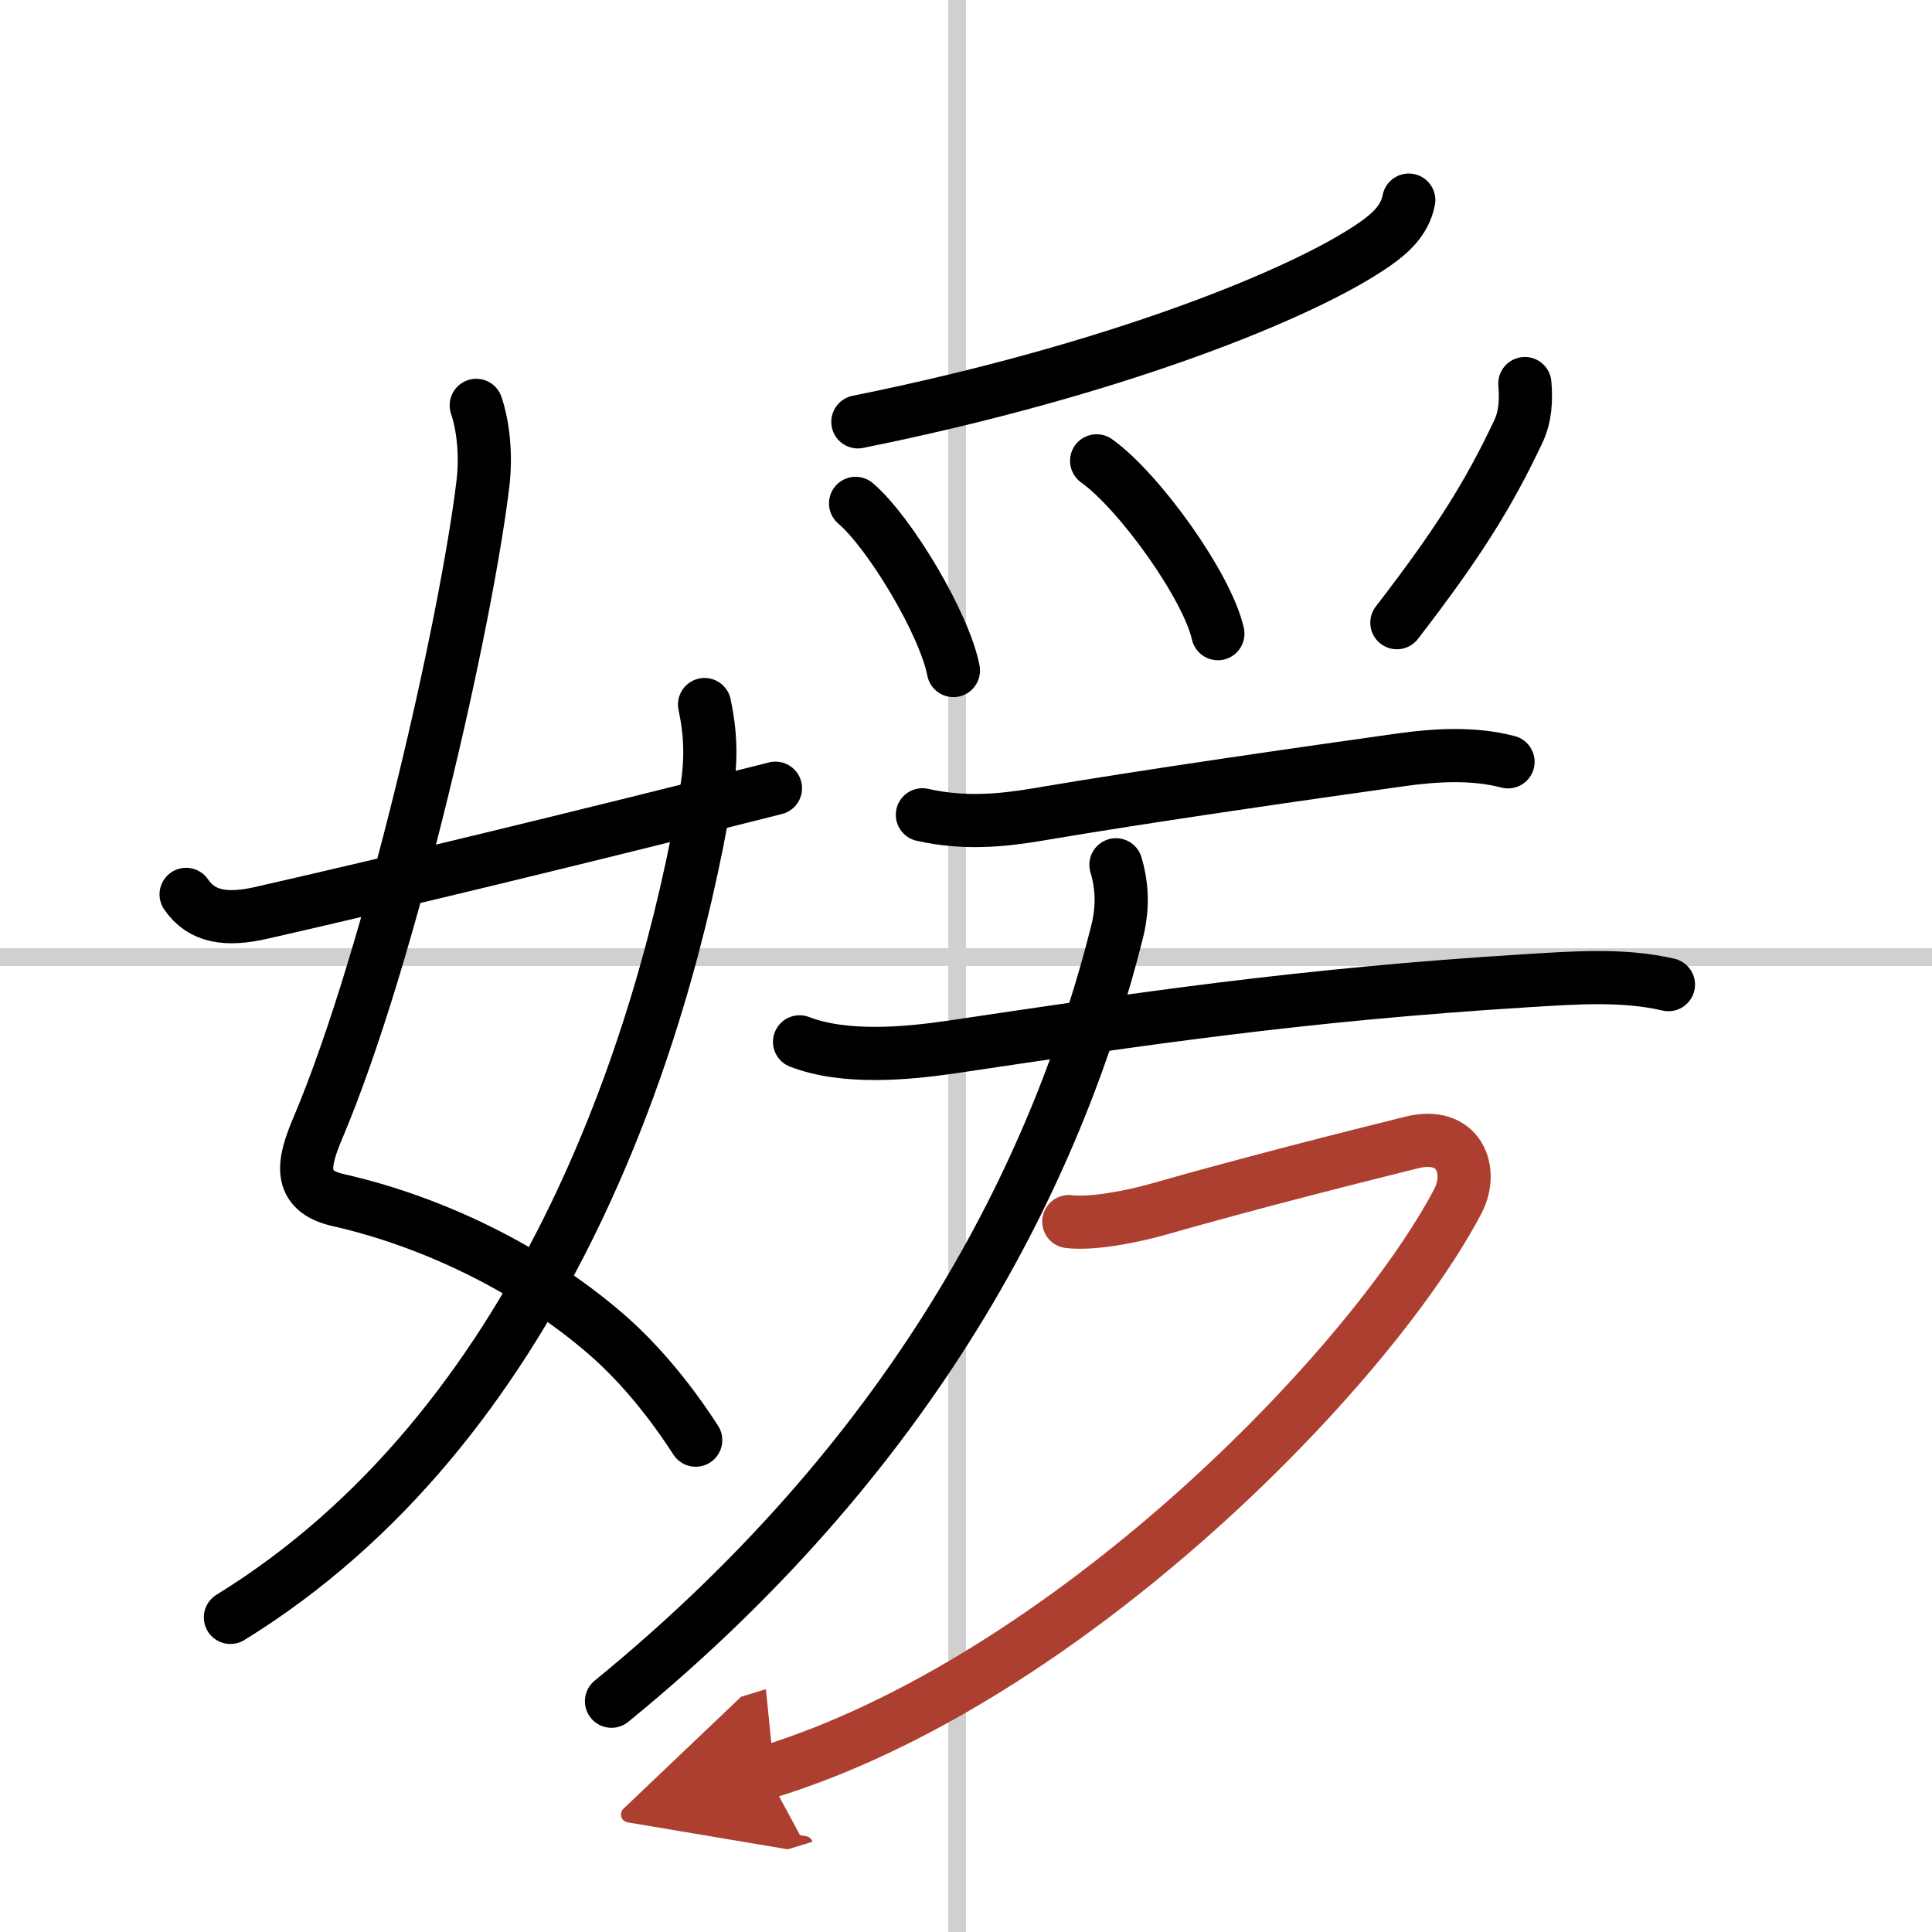
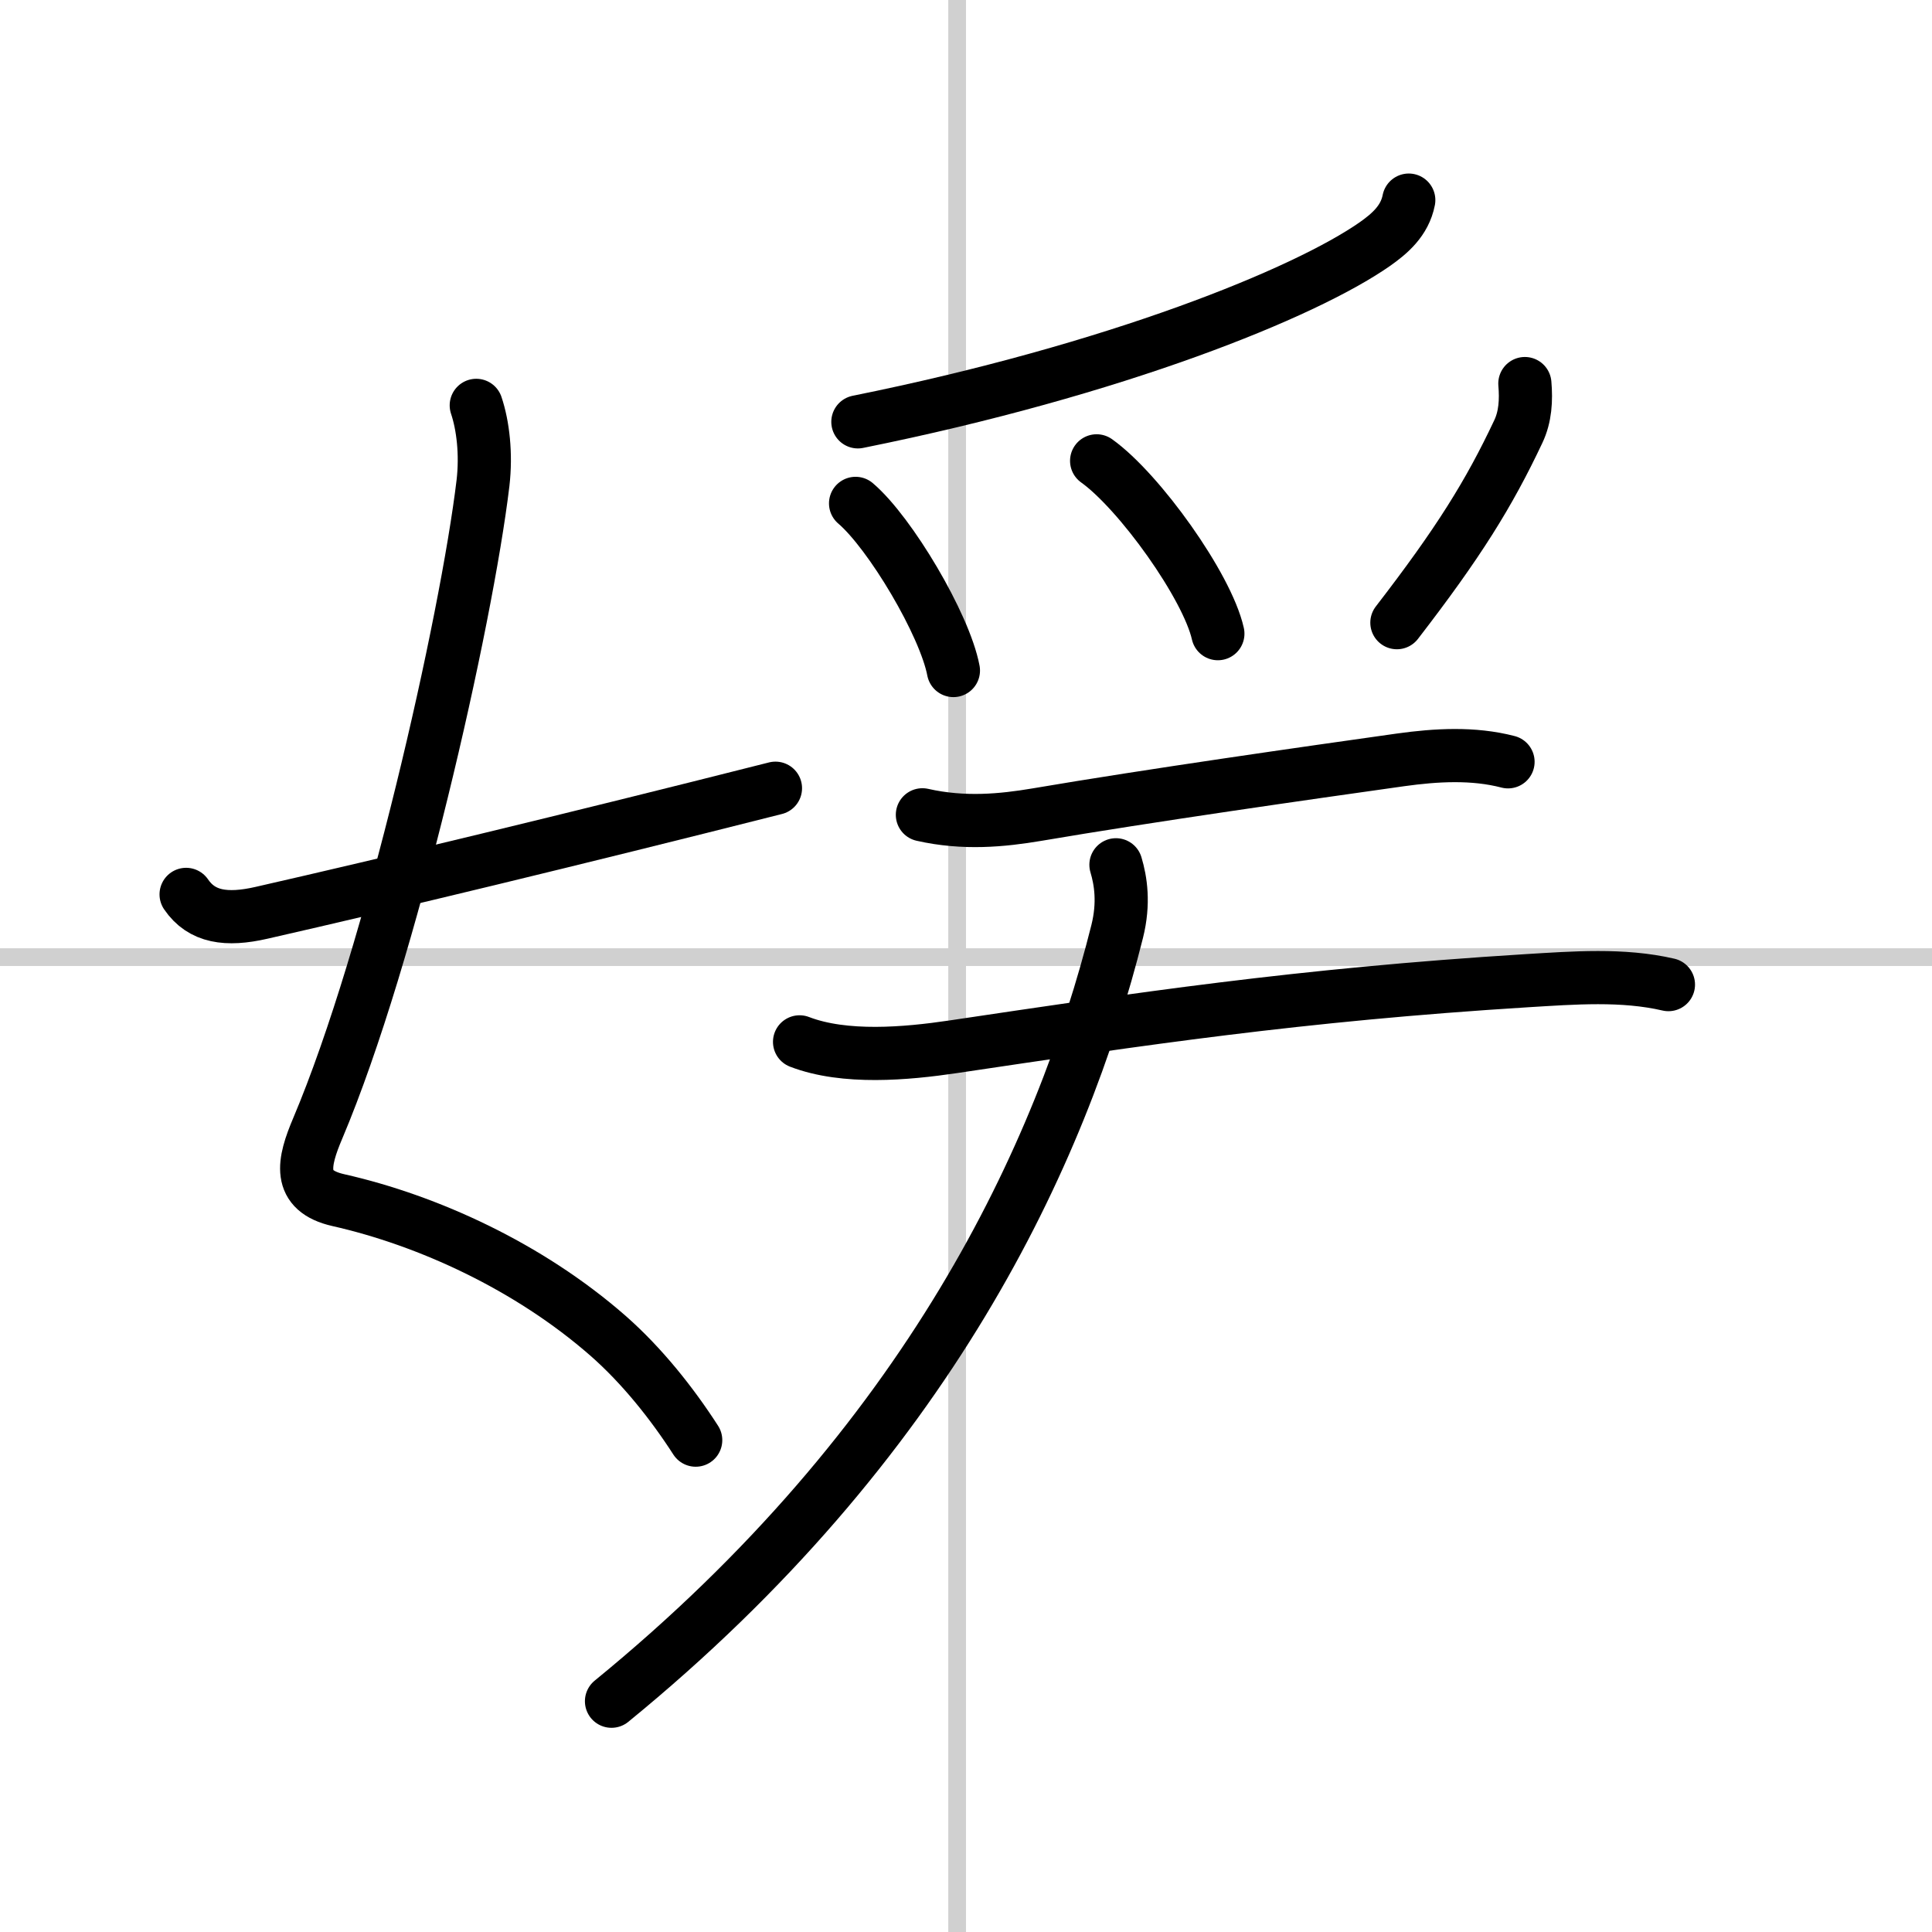
<svg xmlns="http://www.w3.org/2000/svg" width="400" height="400" viewBox="0 0 109 109">
  <defs>
    <marker id="a" markerWidth="4" orient="auto" refX="1" refY="5" viewBox="0 0 10 10">
      <polyline points="0 0 10 5 0 10 1 5" fill="#ad3f31" stroke="#ad3f31" />
    </marker>
  </defs>
  <g fill="none" stroke="#000" stroke-linecap="round" stroke-linejoin="round" stroke-width="3">
-     <rect width="100%" height="100%" fill="#fff" stroke="#fff" />
    <line x1="54" x2="54" y2="109" stroke="#d0d0d0" stroke-width="1" />
    <line x2="109" y1="54" y2="54" stroke="#d0d0d0" stroke-width="1" />
    <path d="m26.87 22.87c0.38 1.13 0.57 2.74 0.38 4.38-0.93 7.78-5.18 26.61-9.32 36.4-0.82 1.93-1.19 3.53 1.16 4.06 5.05 1.14 10.74 3.74 15.2 7.64 1.94 1.7 3.64 3.85 4.96 5.9" />
-     <path d="M39.75,39.75c0.37,1.75,0.39,3.21,0.09,4.99C37.4,59.13,30.39,80.54,13,91.25" />
    <path d="m10.5 50.46c0.88 1.29 2.28 1.49 4.25 1.04 7.12-1.62 17.5-4.12 29-7.03" />
    <path d="m79.48 11.29c-0.23 1.18-1.09 1.9-1.91 2.48-3.95 2.76-14.59 7.09-29.17 10.03" />
    <path d="m48.27 28.4c1.95 1.66 5.03 6.84 5.52 9.43" />
    <path d="m61.87 26c2.41 1.72 6.24 7.07 6.84 9.75" />
    <path d="m86.03 21.64c0.08 0.93 0.03 1.87-0.37 2.71-1.66 3.52-3.37 6.27-6.85 10.78" />
    <path d="m52.04 45.97c2.34 0.53 4.5 0.32 6.46-0.01 6.35-1.08 15.26-2.35 20.52-3.09 2.01-0.28 4.1-0.4 6.06 0.11" />
    <path d="m45.11 58.78c2.55 0.98 6.02 0.67 8.65 0.28 10.49-1.56 19.49-2.93 32.37-3.73 2.65-0.16 5.42-0.38 8 0.22" />
    <path d="m62.96 48.79c0.27 0.9 0.47 2.16 0.07 3.76-3.15 12.57-10.65 28.83-28.53 43.43" />
-     <path d="m60.3 68.92c1.39 0.17 3.77-0.33 5.09-0.71 5.11-1.46 10.98-2.94 14.24-3.75 2.71-0.68 3.53 1.59 2.61 3.33-4.99 9.46-22.05 27.02-39.01 32.21" marker-end="url(#a)" stroke="#ad3f31" />
  </g>
</svg>